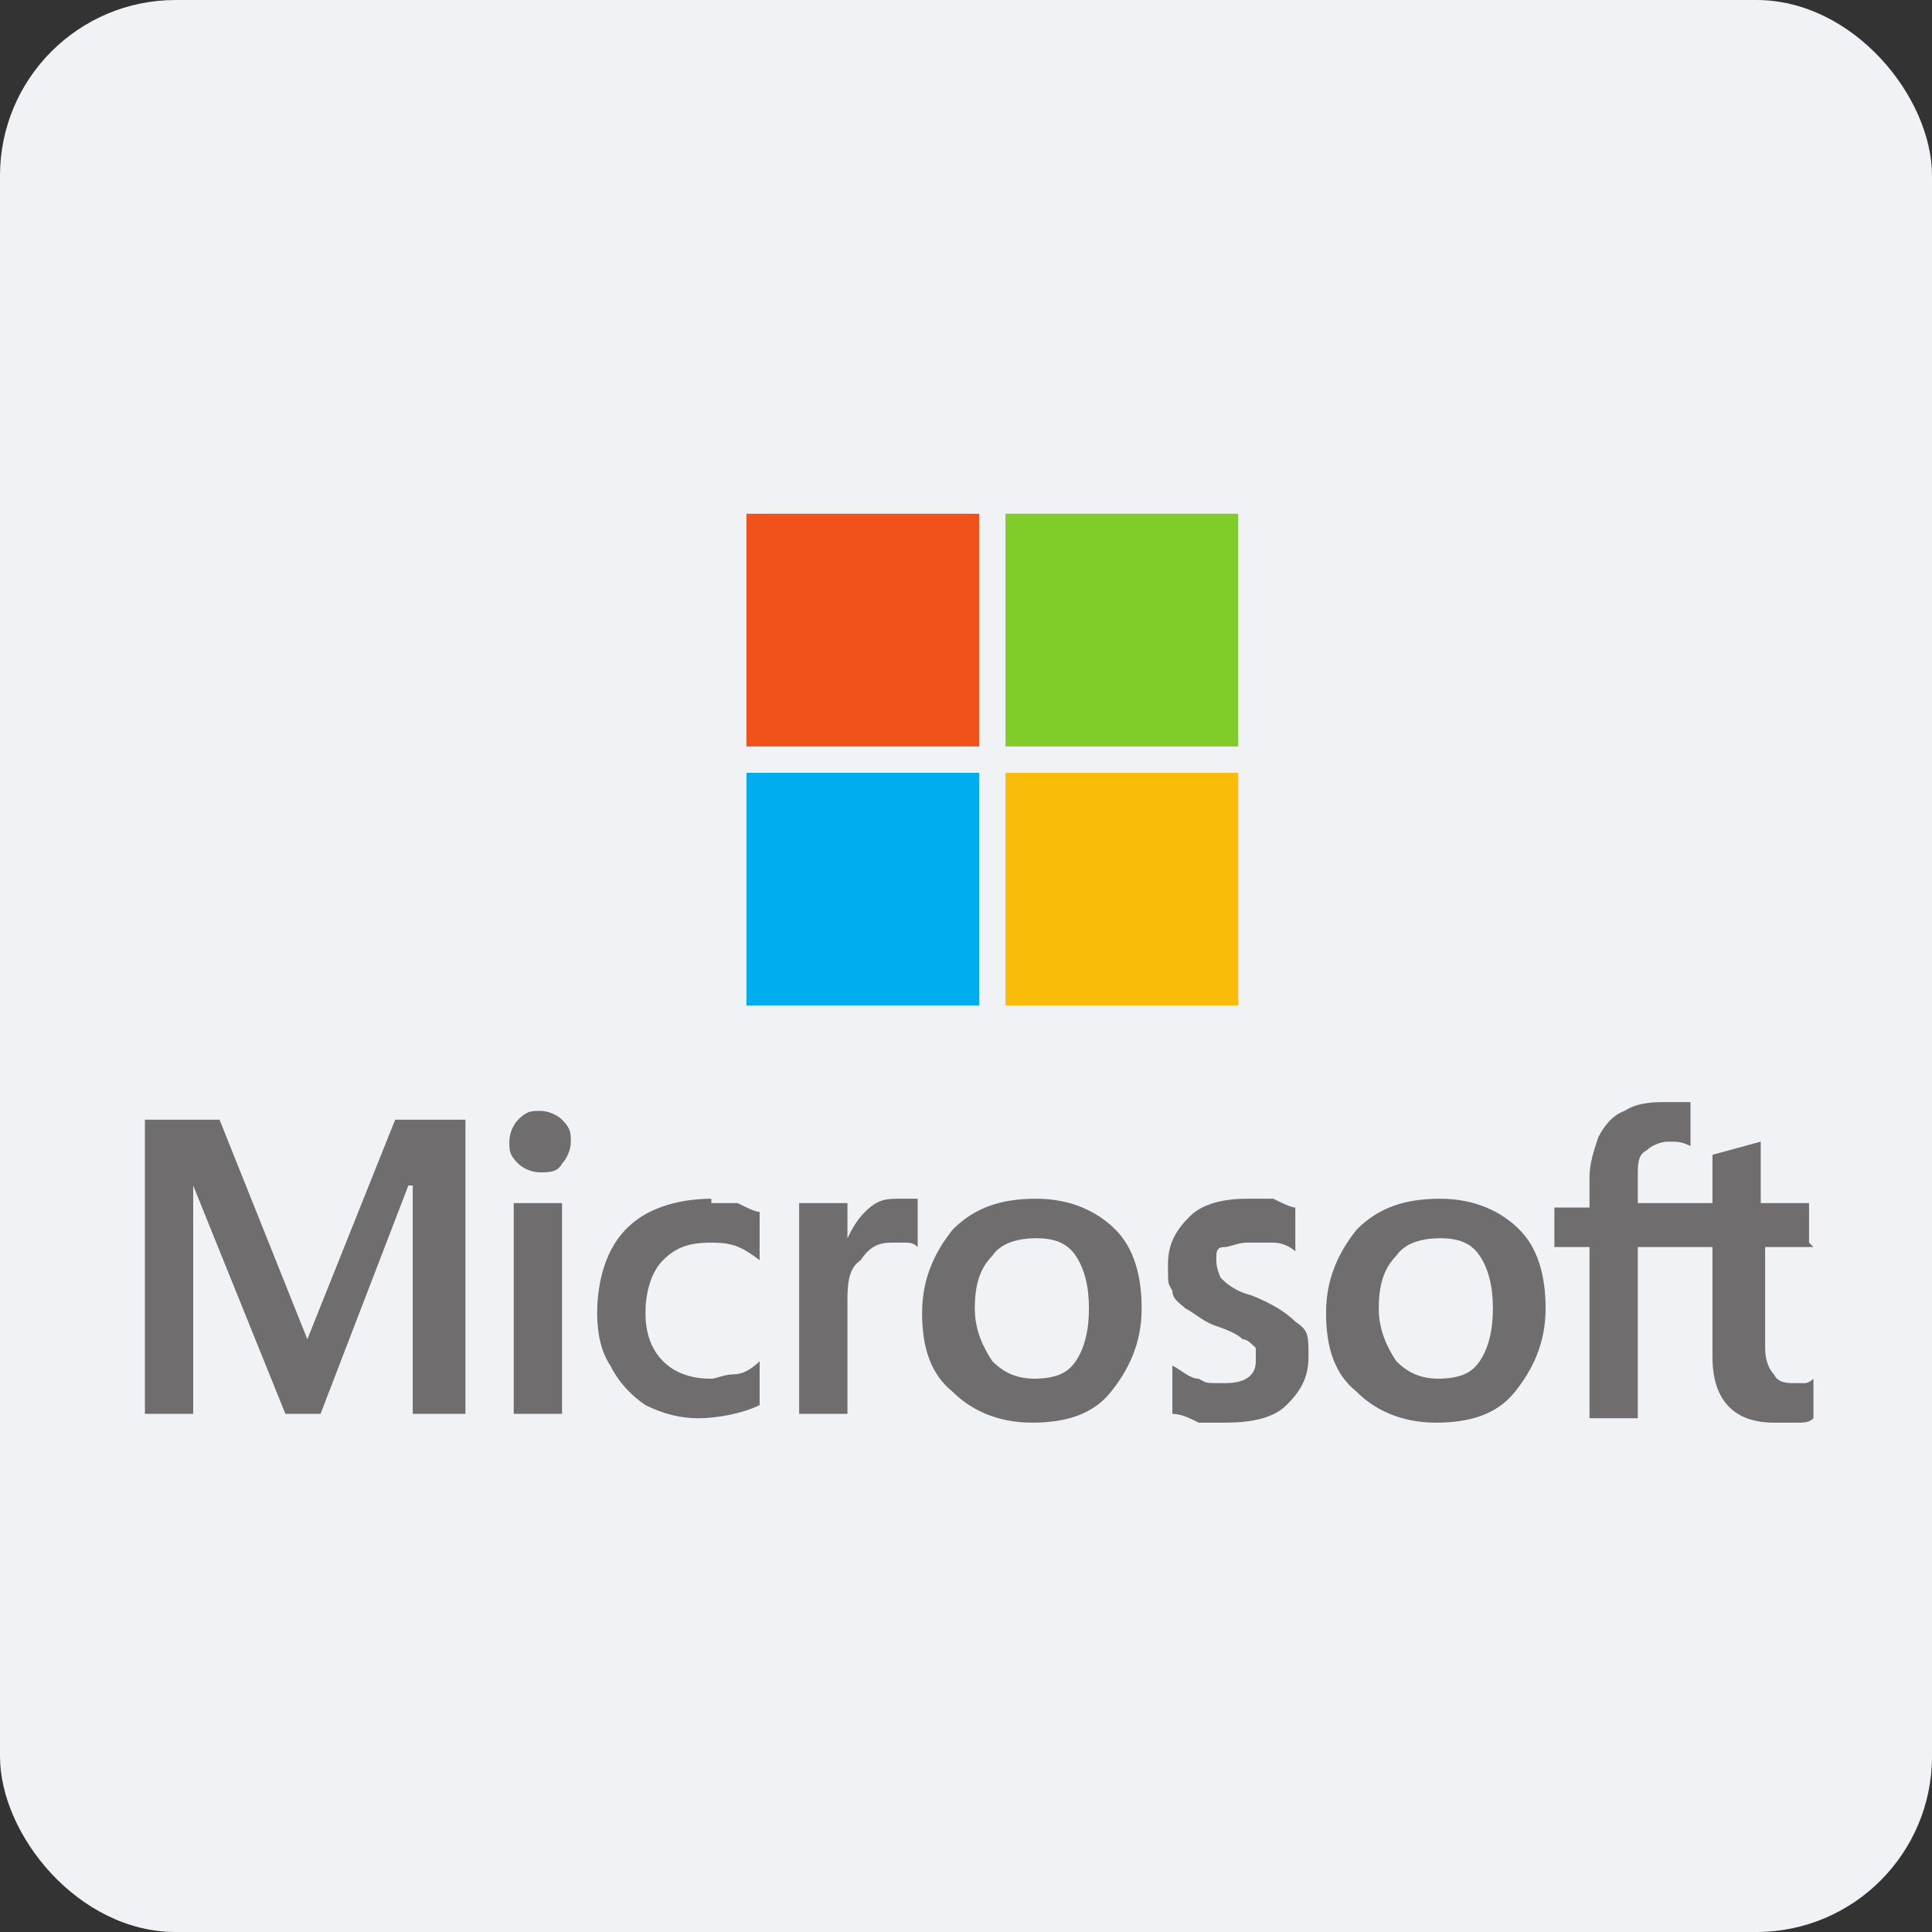
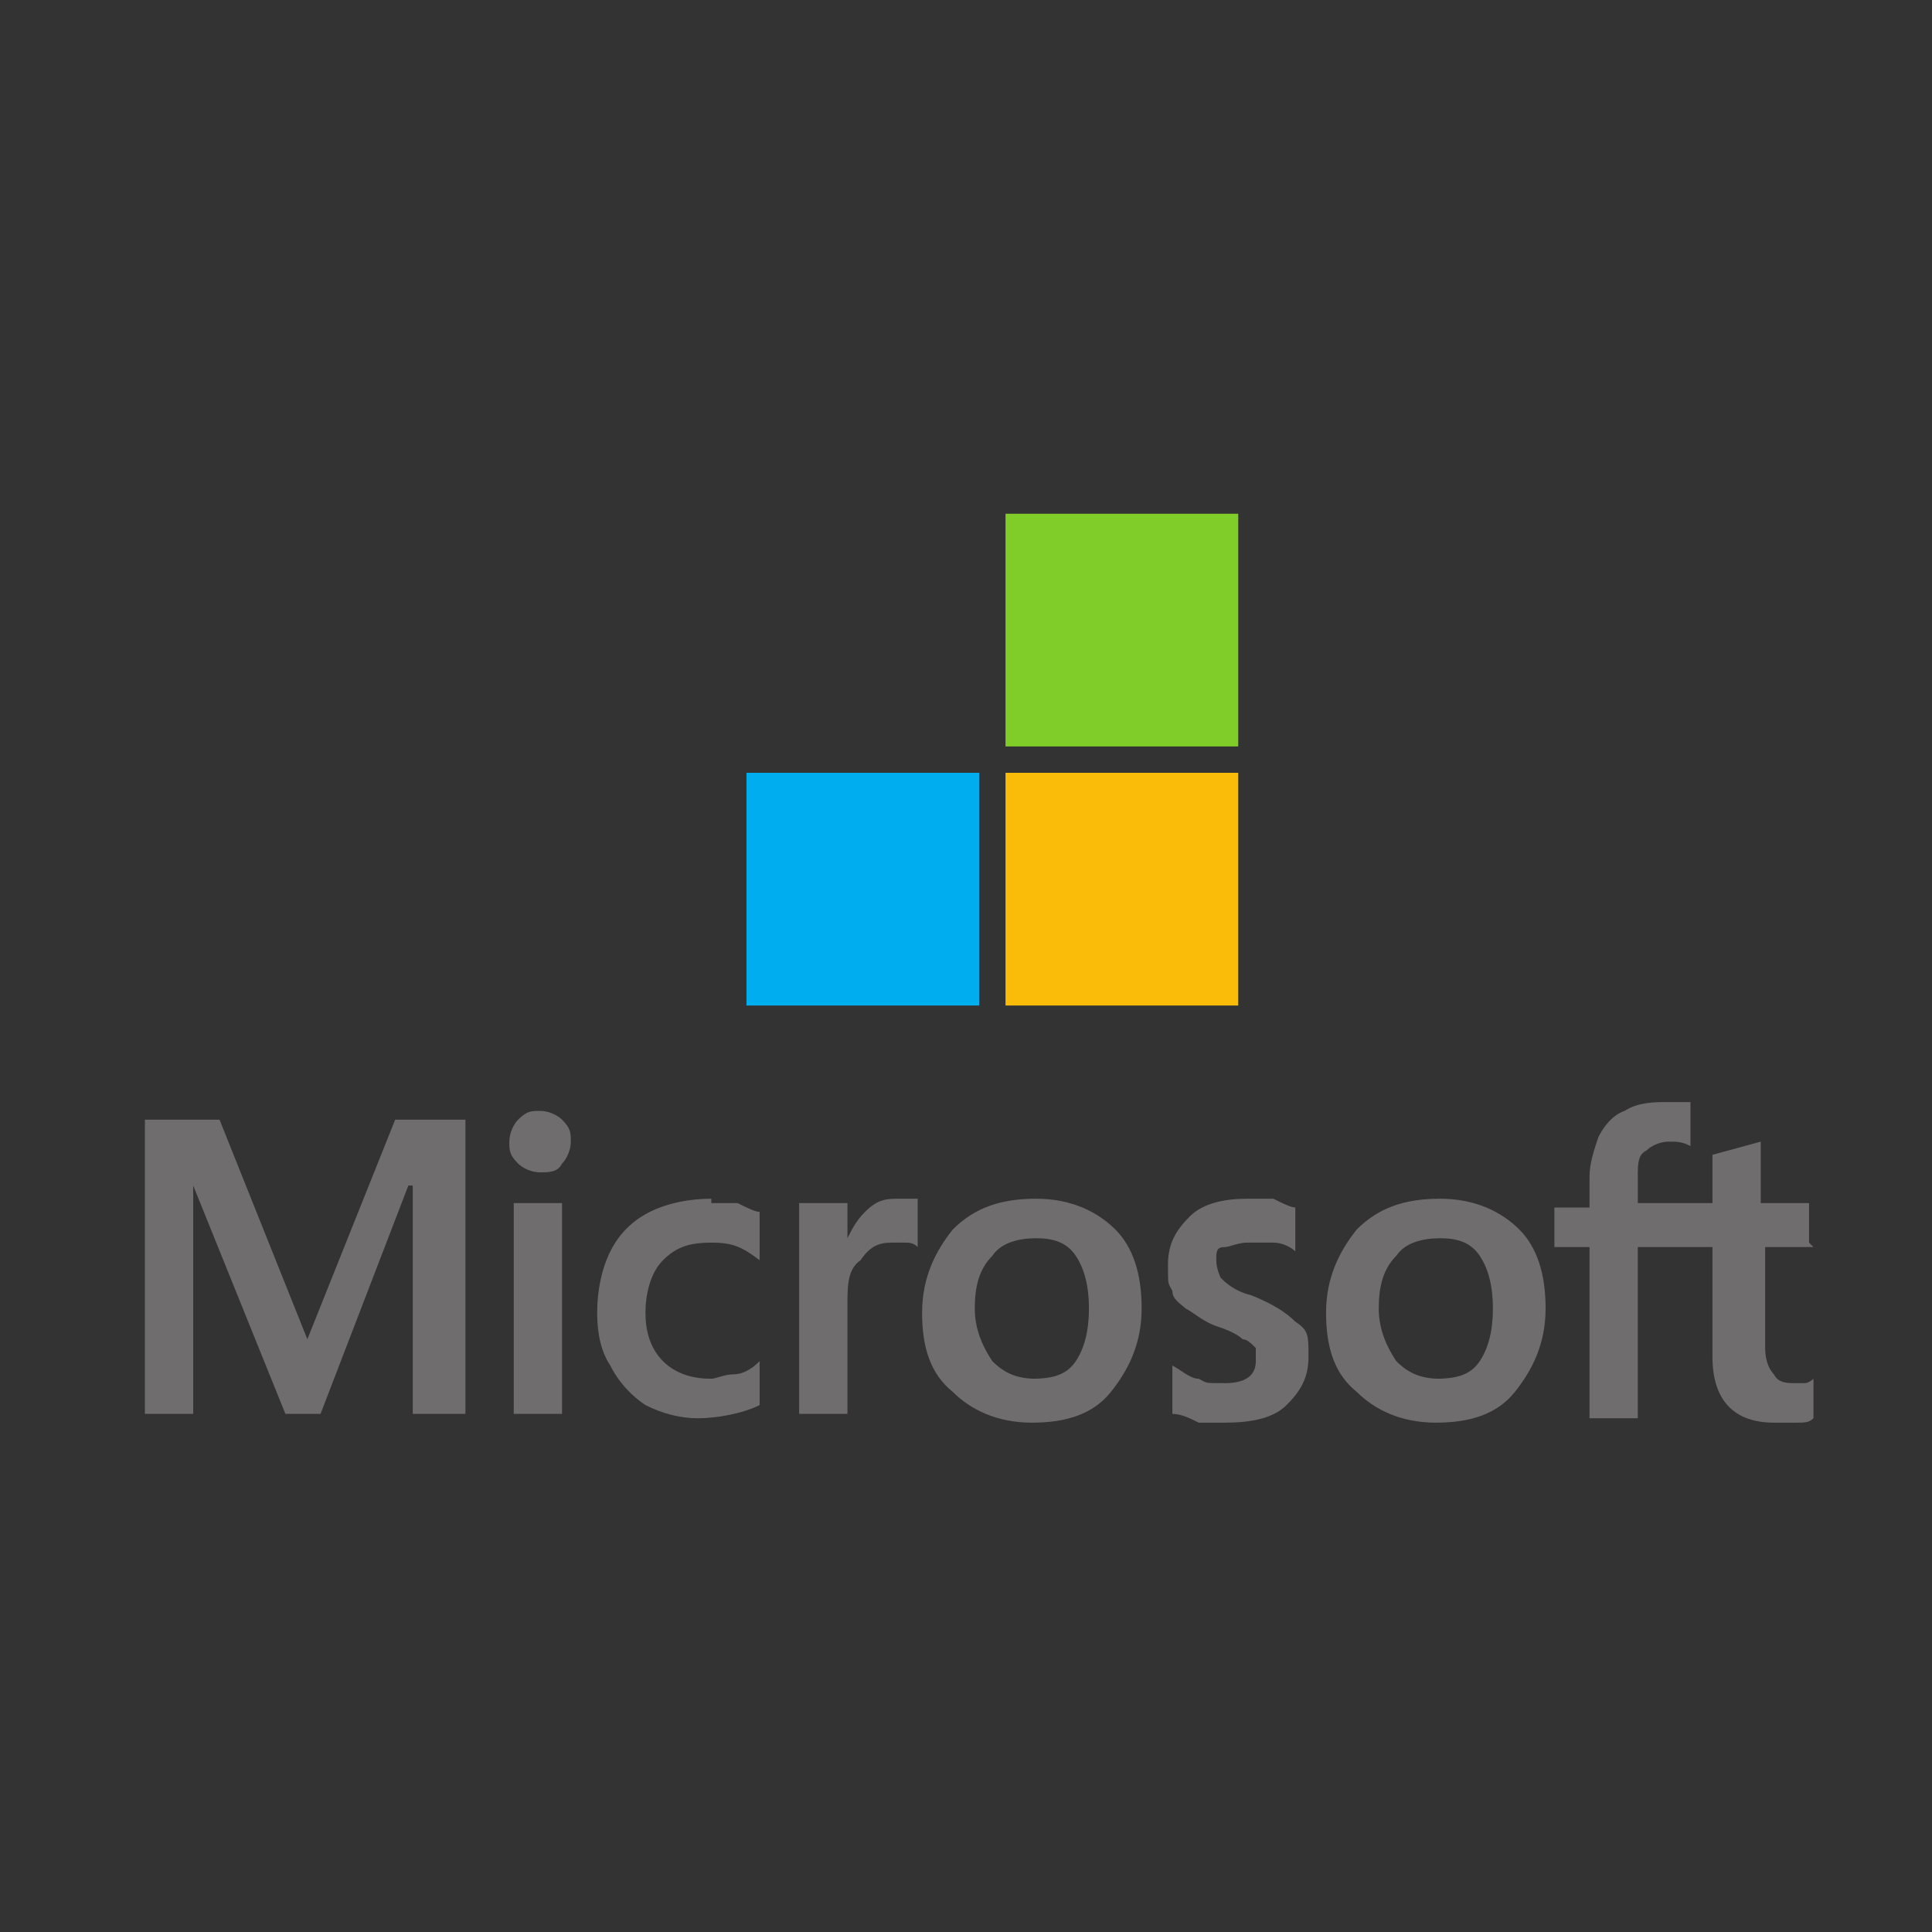
<svg xmlns="http://www.w3.org/2000/svg" id="Layer_1" version="1.1" viewBox="0 0 44 44">
  <rect x="0" y="0" width="44" height="44" fill="#333333" stroke="none" />
  <defs>
    <style>
      .st0 {
        fill: #fbbc09;
      }

      .st1 {
        fill: #f1511b;
      }

      .st2 {
        fill: #f1f2f5;
      }

      .st3 {
        fill: #706d6e;
      }

      .st4 {
        fill: #00adef;
      }

      .st5 {
        fill: #80cc28;
      }
    </style>
  </defs>
-   <rect class="st2" y="0" width="44" height="44" rx="4" ry="4" />
  <path class="st3" d="M41.2,28.3v-.9h-1.1v-1.4h0s-1.1.3-1.1.3h0v1.1h-1.7v-.6c0-.3,0-.5.2-.6.1-.1.3-.2.5-.2s.3,0,.5.1h0s0-1,0-1h0c-.2,0-.4,0-.6,0s-.6,0-.9.2c-.3.1-.5.4-.6.6-.1.3-.2.6-.2.9v.7h-.8v.9h.8v3.9h1.1v-3.9h1.7v2.5c0,1,.5,1.5,1.4,1.5s.3,0,.5,0c.2,0,.3,0,.4-.1h0v-.9h0c0,0-.1.1-.2.1,0,0-.2,0-.2,0-.2,0-.4,0-.5-.2-.1-.1-.2-.3-.2-.6v-2.3h1.1ZM32.8,31.4c-.4,0-.7-.1-1-.4-.2-.3-.4-.7-.4-1.2s.1-.9.4-1.2c.2-.3.6-.4,1-.4s.7.1.9.4c.2.3.3.7.3,1.2s-.1.9-.3,1.2c-.2.3-.5.4-1,.4M32.8,27.3c-.8,0-1.4.2-1.9.7-.4.5-.7,1.1-.7,1.9s.2,1.4.7,1.8c.4.4,1,.7,1.8.7s1.4-.2,1.8-.7c.4-.5.7-1.1.7-1.9s-.2-1.4-.6-1.8c-.4-.4-1-.7-1.8-.7M28.4,27.3c-.5,0-1,.1-1.3.4-.3.3-.5.6-.5,1.1s0,.4.1.6c0,.2.2.3.3.4.2.1.4.3.7.4.3.1.5.2.6.3.1,0,.2.1.3.2,0,0,0,.2,0,.3,0,.3-.2.5-.7.5s-.4,0-.6-.1c-.2,0-.4-.2-.6-.3h0s0,1.1,0,1.1h0c.2,0,.4.1.6.2.2,0,.5,0,.6,0,.6,0,1.1-.1,1.4-.4.3-.3.5-.6.5-1.1s0-.6-.3-.8c-.2-.2-.5-.4-1-.6-.4-.1-.6-.3-.7-.4,0,0-.1-.2-.1-.4s0-.3.2-.3c.1,0,.3-.1.5-.1s.4,0,.6,0c.2,0,.4.1.5.2h0s0-1,0-1h0c-.1,0-.3-.1-.5-.2-.2,0-.4,0-.6,0M23.6,31.4c-.4,0-.7-.1-1-.4-.2-.3-.4-.7-.4-1.2s.1-.9.4-1.2c.2-.3.6-.4,1-.4s.7.1.9.4c.2.3.3.7.3,1.2s-.1.9-.3,1.2c-.2.3-.5.4-1,.4M23.6,27.3c-.8,0-1.4.2-1.9.7-.4.5-.7,1.1-.7,1.9s.2,1.4.7,1.8c.4.4,1,.7,1.8.7s1.4-.2,1.8-.7c.4-.5.7-1.1.7-1.9s-.2-1.4-.6-1.8c-.4-.4-1-.7-1.8-.7M19.3,28.2v-.8h-1.1v4.8h1.1v-2.5c0-.4,0-.8.3-1,.2-.3.4-.4.7-.4s.2,0,.3,0c.1,0,.2,0,.3.1h0s0-1.1,0-1.1h0c-.1,0-.3,0-.4,0-.3,0-.5,0-.8.3-.2.2-.3.4-.4.6h0ZM16.2,27.3c-.5,0-1,.1-1.4.3-.4.2-.7.5-.9.9-.2.4-.3.9-.3,1.4s.1.9.3,1.2c.2.4.5.7.8.9.4.2.8.3,1.2.3s1-.1,1.4-.3h0v-1h0c-.2.2-.4.3-.6.3-.2,0-.4.1-.5.1-.4,0-.8-.1-1.1-.4-.3-.3-.4-.7-.4-1.1s.1-.9.4-1.2c.3-.3.6-.4,1.1-.4s.7.1,1.1.4h0s0-1.1,0-1.1h0c-.1,0-.3-.1-.5-.2-.2,0-.4,0-.6,0M12.8,27.4h-1.1v4.8h1.1s0-4.8,0-4.8ZM12.3,25.3c-.2,0-.3,0-.5.2-.1.1-.2.3-.2.5s0,.3.2.5c.1.1.3.2.5.2s.4,0,.5-.2c.1-.1.2-.3.2-.5s0-.3-.2-.5c-.1-.1-.3-.2-.5-.2M9.4,27v5.2h1.2v-6.7h-1.6l-2,5-2-5h-1.7v6.7h1.1v-5.2h0l2.1,5.2h.8l2-5.2h0Z" />
-   <path class="st1" d="M22.3,17h-5.3v-5.3h5.3v5.3Z" />
  <path class="st5" d="M28.2,17h-5.3v-5.3h5.3v5.3h0Z" />
  <path class="st4" d="M22.3,22.9h-5.3v-5.3h5.3v5.3Z" />
  <path class="st0" d="M28.2,22.9h-5.3v-5.3h5.3v5.3h0Z" />
</svg>